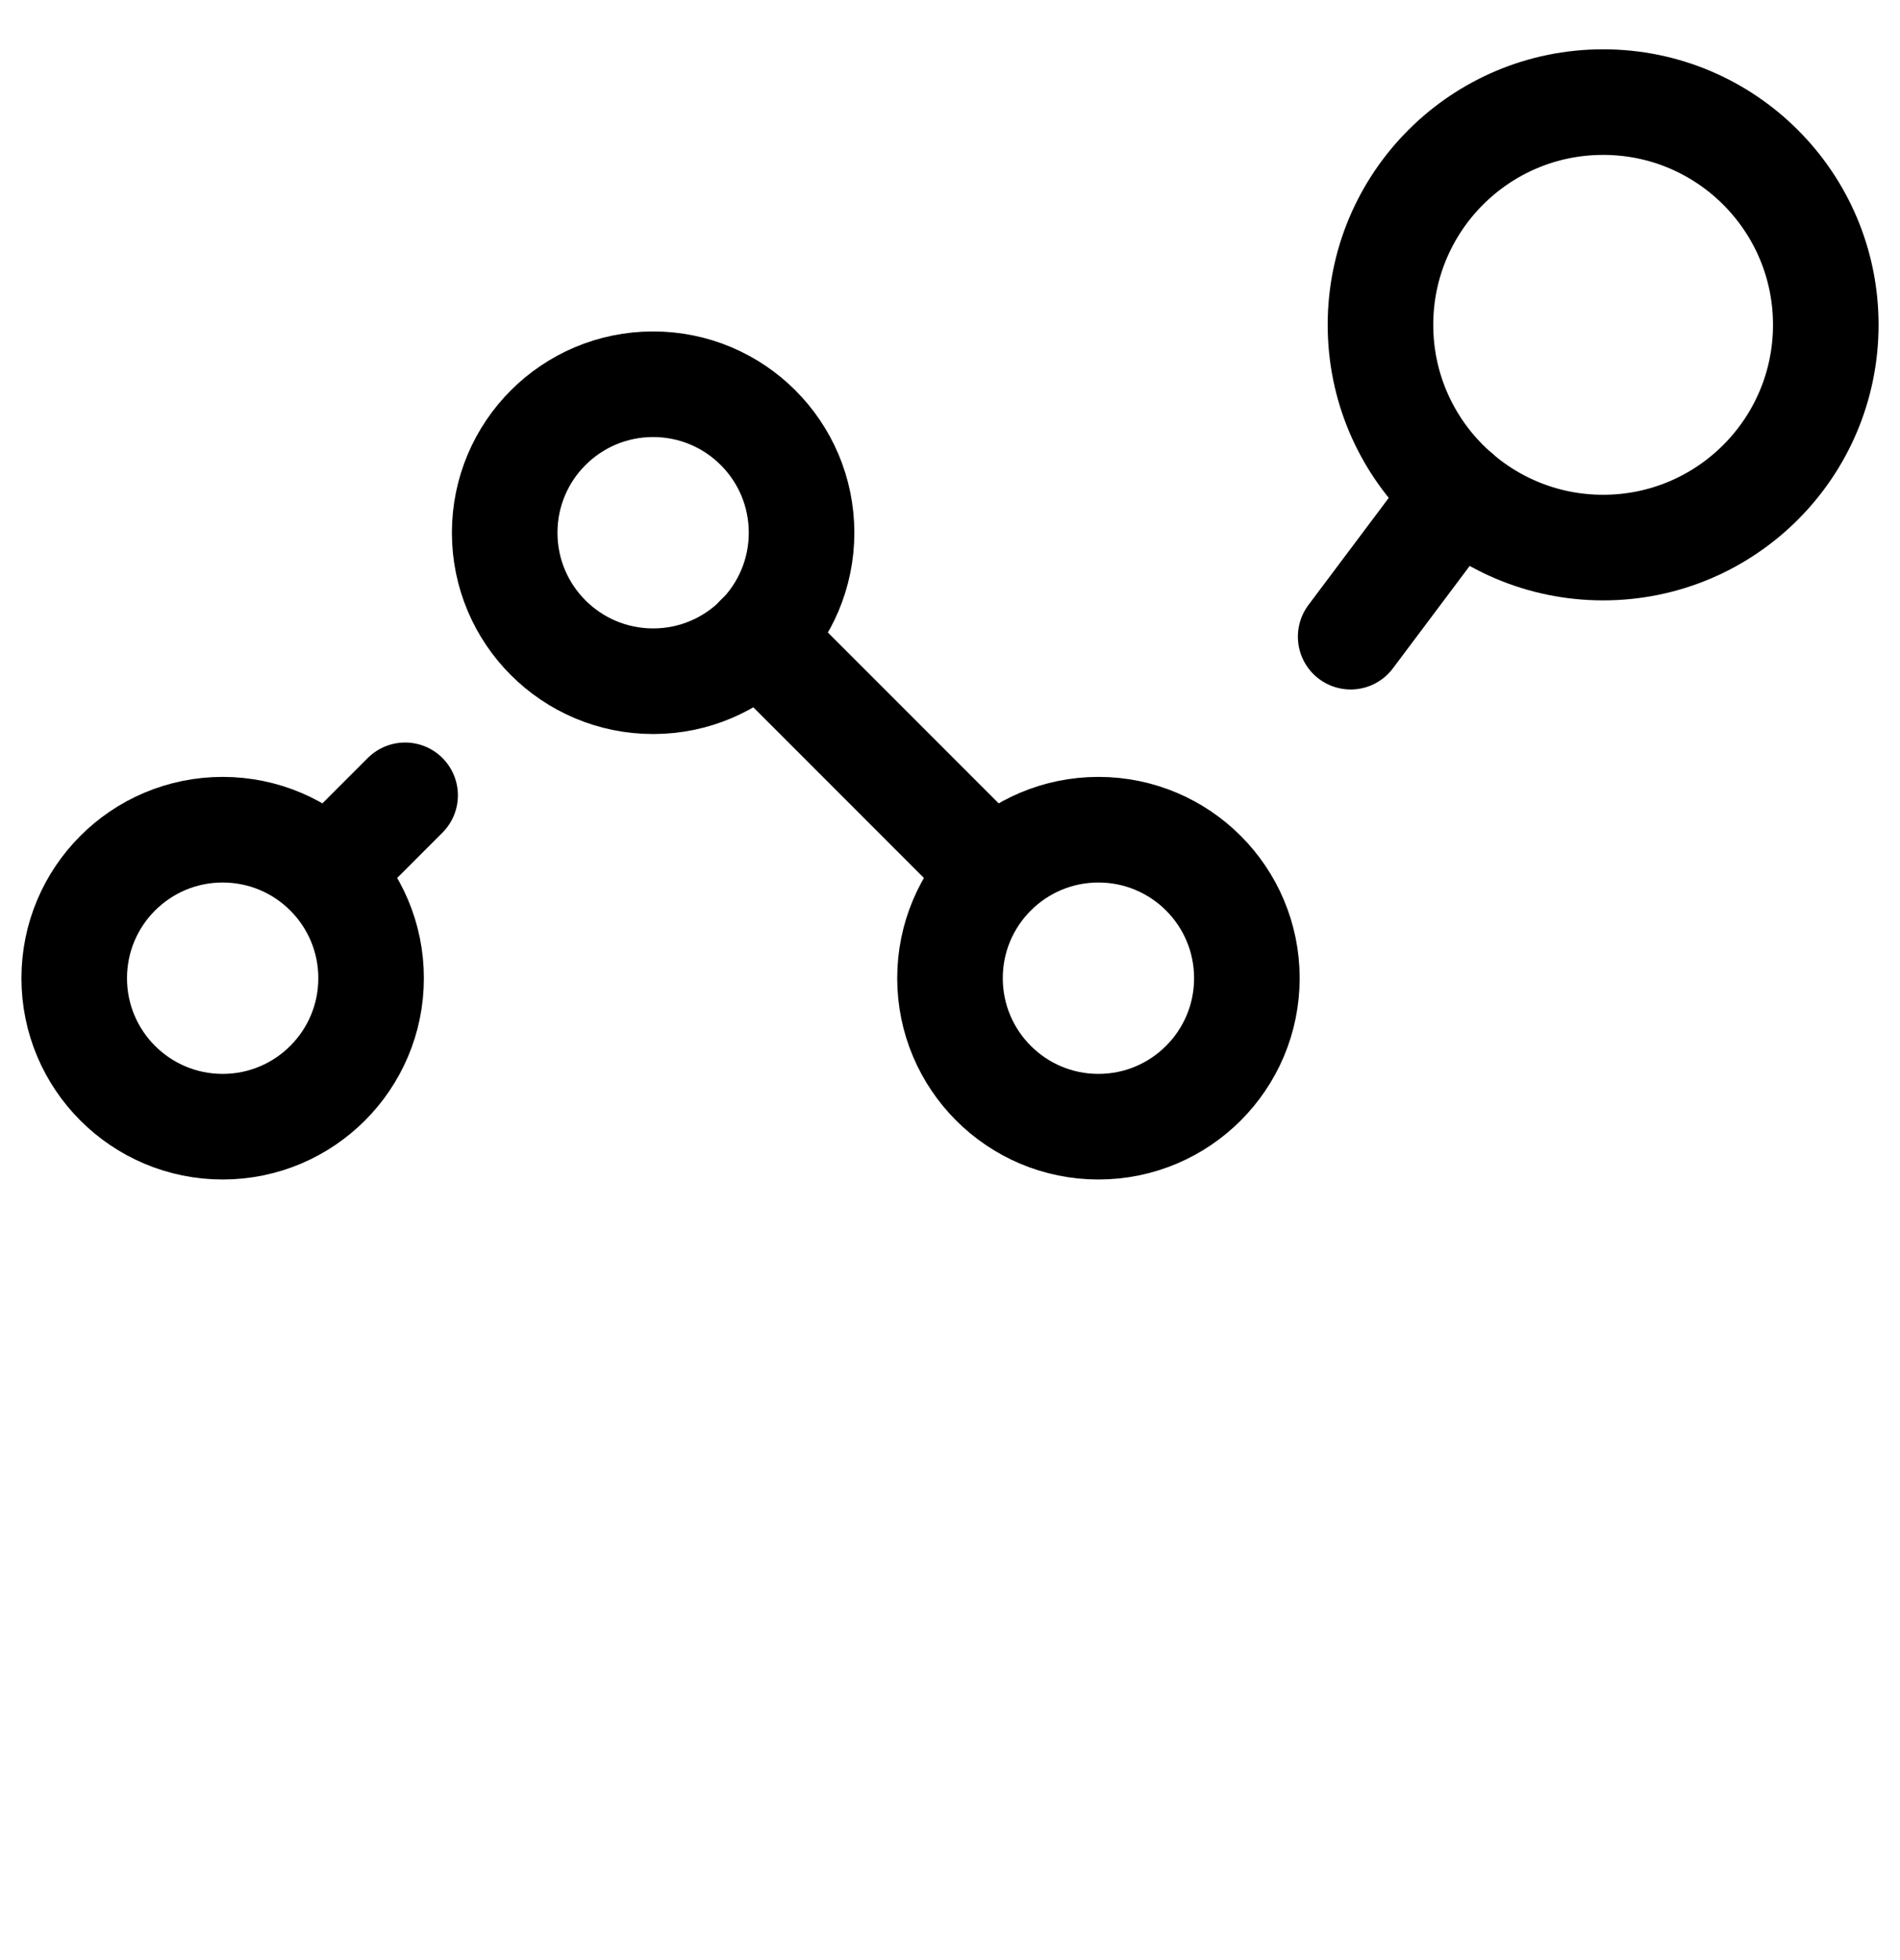
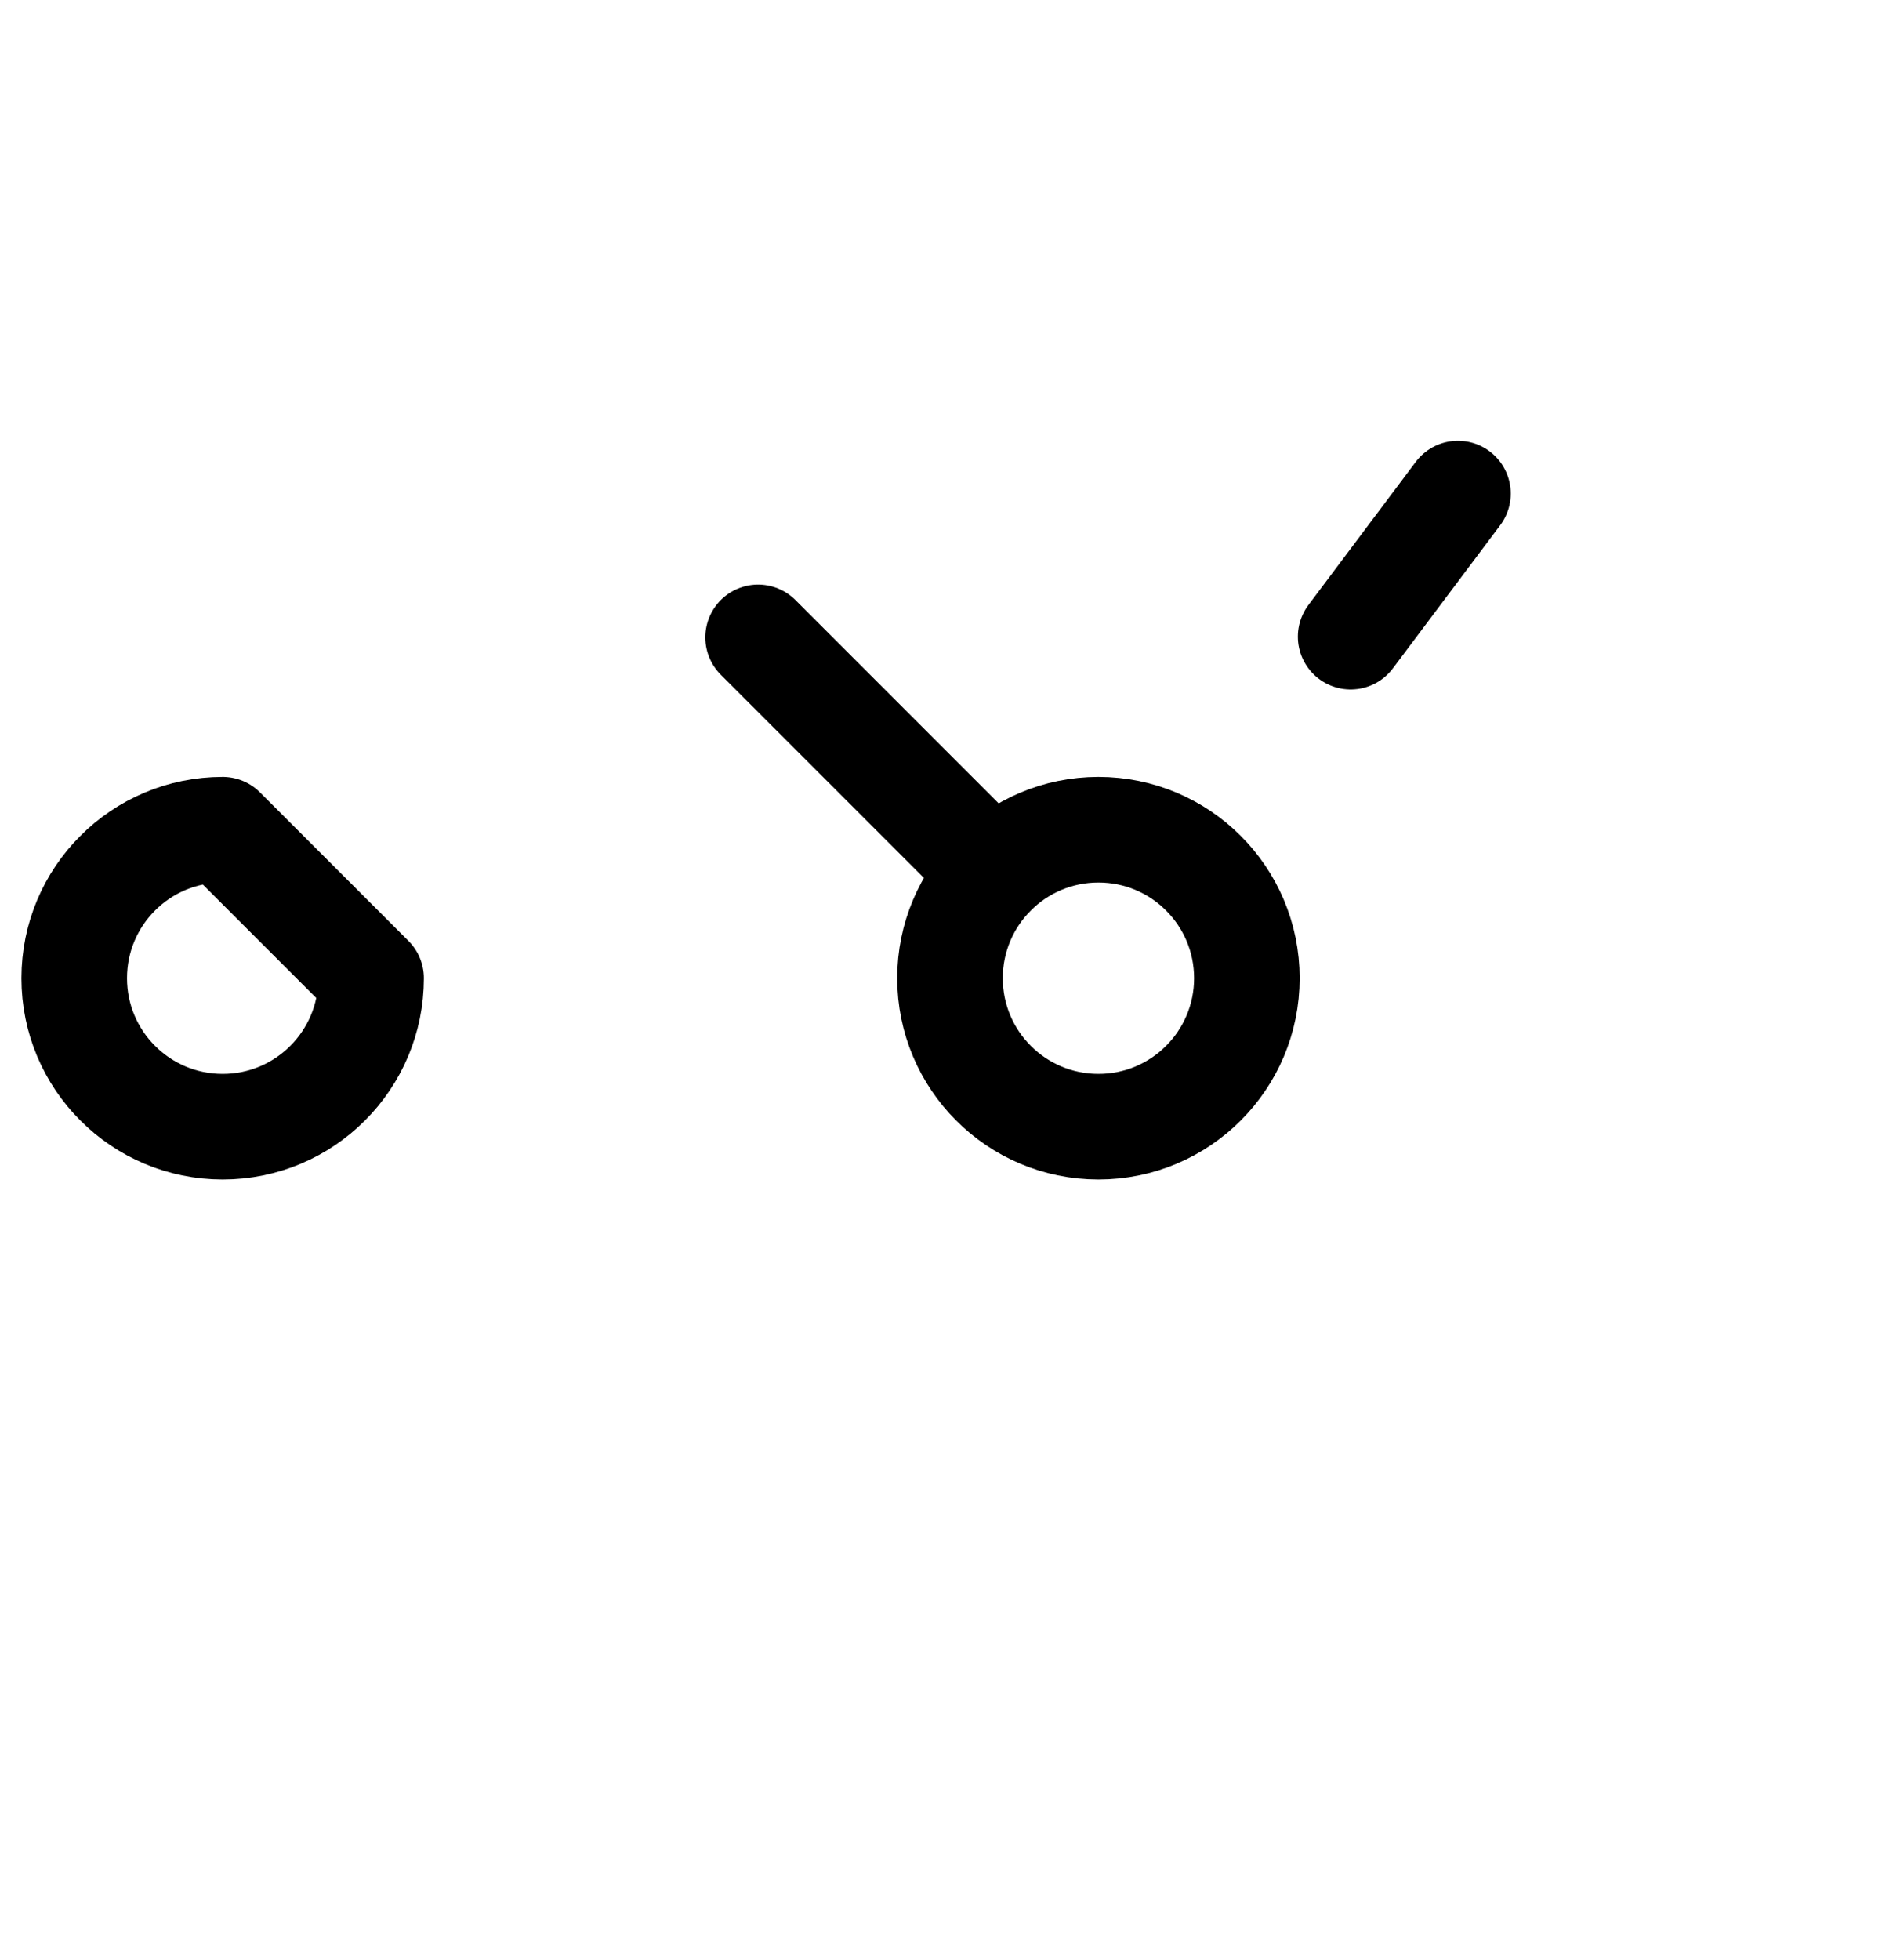
<svg xmlns="http://www.w3.org/2000/svg" width="32" height="33" viewBox="0 0 32 33" fill="none">
  <g clip-path="url(#clip0_10146_7123)">
-     <path d="M6.25 16.469C6.25 17.849 5.131 18.969 3.75 18.969C2.369 18.969 1.25 17.849 1.25 16.469C1.25 15.088 2.369 13.969 3.75 13.969C5.131 13.969 6.25 15.088 6.25 16.469Z" stroke="black" stroke-width="1.778" stroke-miterlimit="10" stroke-linecap="round" stroke-linejoin="round" />
+     <path d="M6.25 16.469C6.25 17.849 5.131 18.969 3.75 18.969C2.369 18.969 1.25 17.849 1.25 16.469C1.25 15.088 2.369 13.969 3.75 13.969Z" stroke="black" stroke-width="1.778" stroke-miterlimit="10" stroke-linecap="round" stroke-linejoin="round" />
    <path d="M21 16.469C21 17.849 19.881 18.969 18.5 18.969C17.119 18.969 16 17.849 16 16.469C16 15.088 17.119 13.969 18.5 13.969C19.881 13.969 21 15.088 21 16.469Z" stroke="black" stroke-width="1.778" stroke-miterlimit="10" stroke-linecap="round" stroke-linejoin="round" />
-     <path d="M13.5 8.969C13.5 10.349 12.381 11.469 11 11.469C9.619 11.469 8.5 10.349 8.5 8.969C8.5 7.588 9.619 6.469 11 6.469C12.381 6.469 13.5 7.588 13.5 8.969Z" stroke="black" stroke-width="1.778" stroke-miterlimit="10" stroke-linecap="round" stroke-linejoin="round" />
-     <path d="M30.75 5.469C30.75 7.54 29.071 9.219 27 9.219C24.929 9.219 23.25 7.54 23.25 5.469C23.25 3.398 24.929 1.719 27 1.719C29.071 1.719 30.75 3.398 30.75 5.469Z" stroke="black" stroke-width="1.778" stroke-miterlimit="10" stroke-linecap="round" stroke-linejoin="round" />
-     <path d="M5.518 14.695L6.823 13.39" stroke="black" stroke-width="1.778" stroke-miterlimit="10" stroke-linecap="round" stroke-linejoin="round" />
    <path d="M12.768 10.731L16.732 14.695" stroke="black" stroke-width="1.778" stroke-miterlimit="10" stroke-linecap="round" stroke-linejoin="round" />
    <path d="M22.748 10.719L24.555 8.31" stroke="black" stroke-width="1.778" stroke-miterlimit="10" stroke-linecap="round" stroke-linejoin="round" />
  </g>
  <defs>
    <clipPath id="clip0_10146_7123">
      <rect width="32" height="32" fill="white" transform="translate(0 0.469)" />
    </clipPath>
  </defs>
</svg>